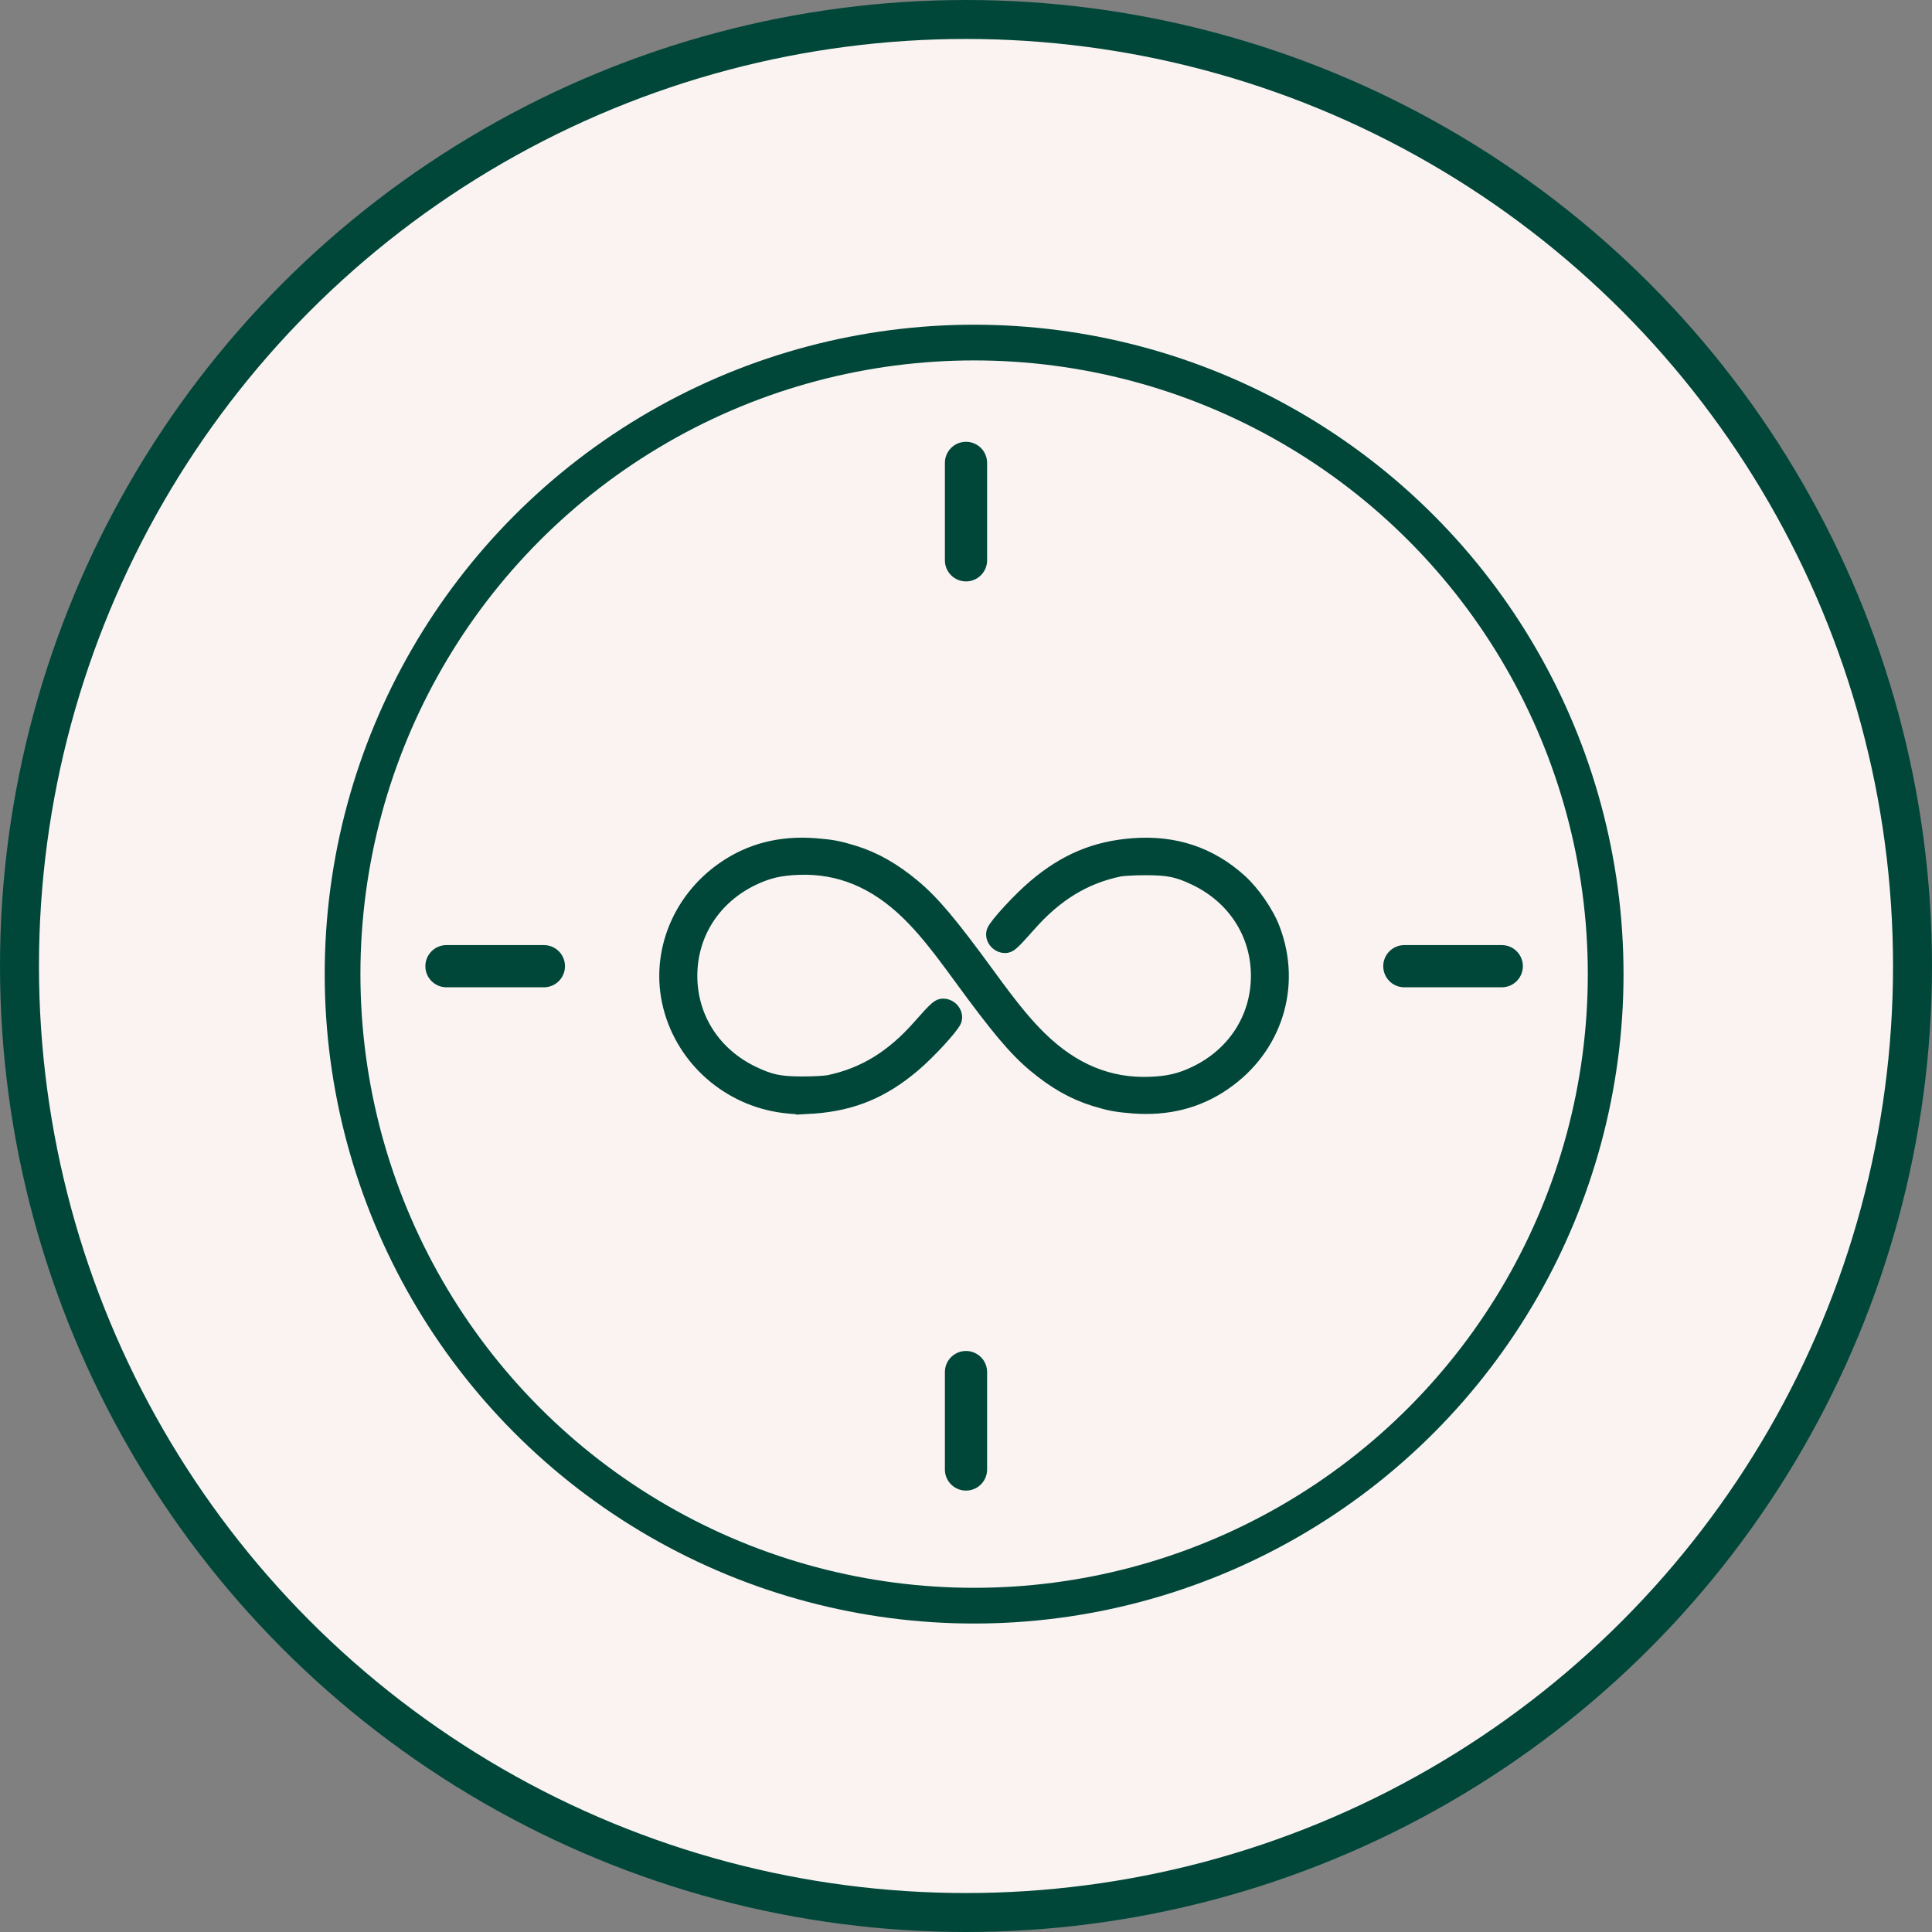
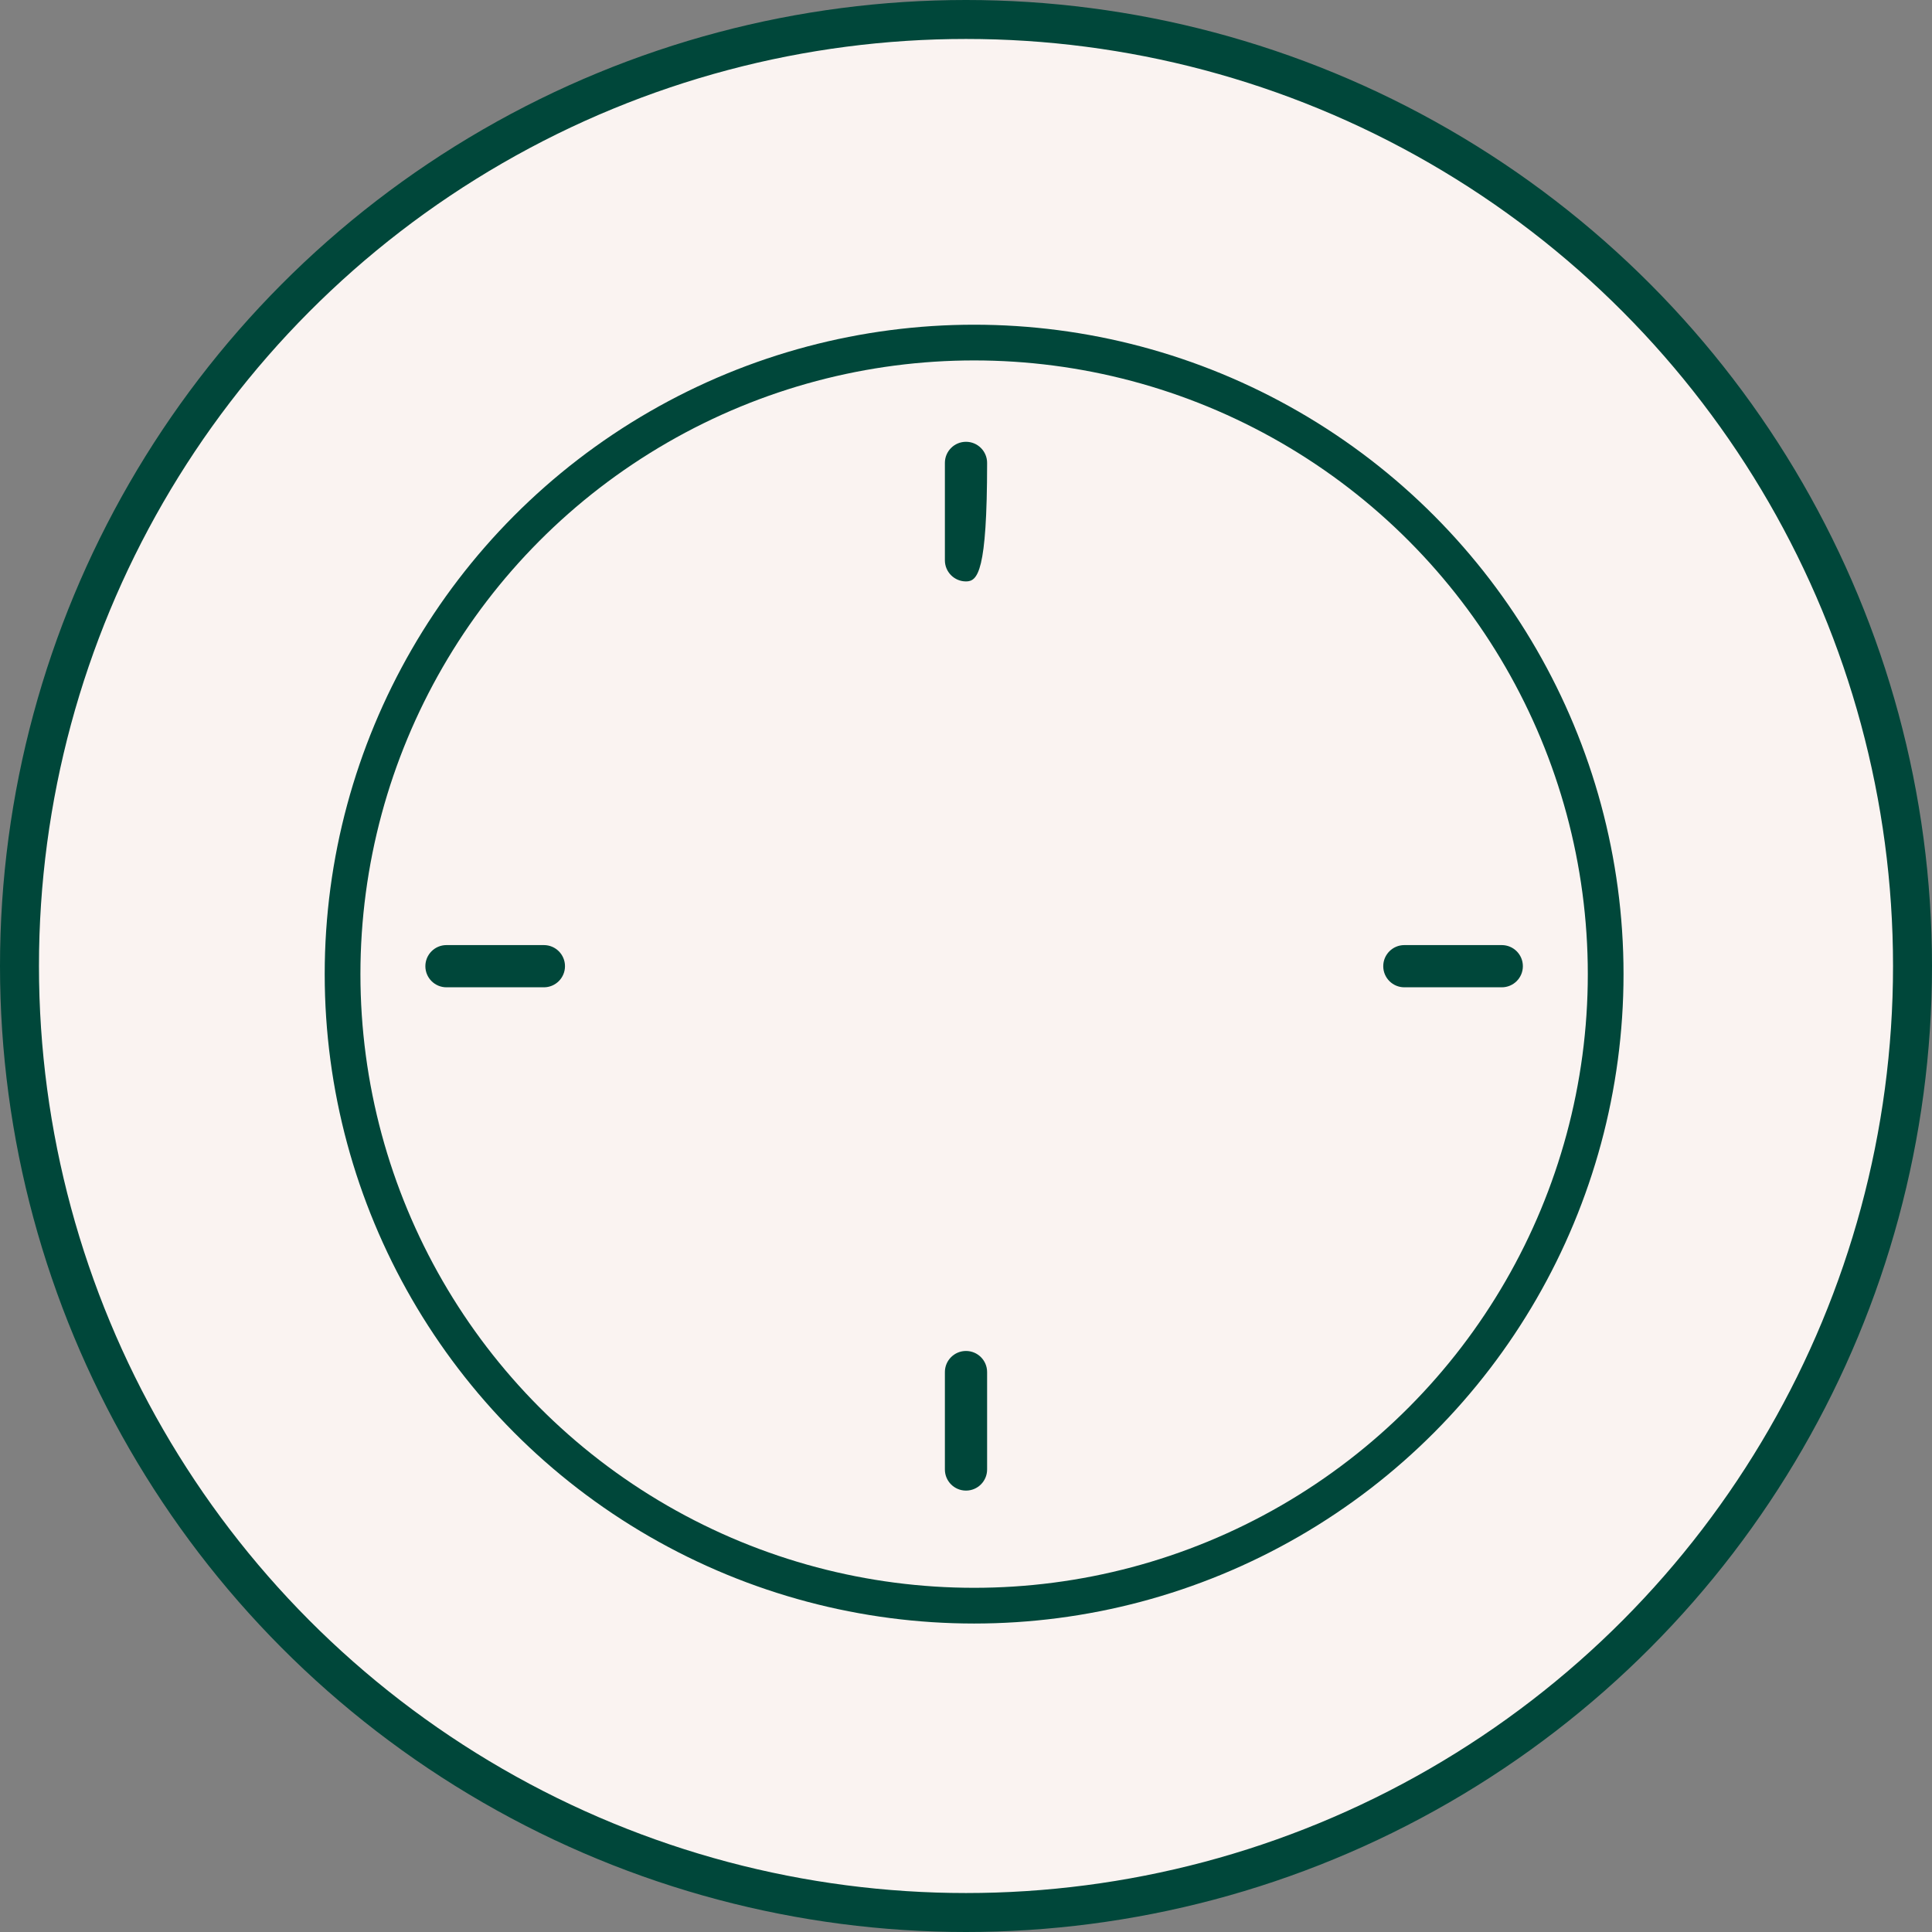
<svg xmlns="http://www.w3.org/2000/svg" width="119" height="119" viewBox="0 0 119 119" fill="none">
  <rect x="0" y="0" width="119" height="119" fill="#808080" stroke="none" />
  <circle cx="59.5" cy="59.5" r="58.3" fill="#FAF3F1" stroke="#00473A" stroke-width="2.4" />
  <circle cx="60" cy="60" r="38.9" stroke="#00473A" stroke-width="2.2" />
-   <path d="M48.57 68.189C45.178 67.886 42.284 65.54 41.327 62.307C40.347 59.023 41.668 55.464 44.592 53.457C46.21 52.339 48.088 51.862 50.218 52.028C51.227 52.108 51.658 52.187 52.578 52.469C53.884 52.873 55.042 53.53 56.297 54.576C57.491 55.58 58.582 56.872 60.913 60.069C62.368 62.069 63.184 63.057 64.082 63.938C66.101 65.909 68.32 66.825 70.836 66.724C71.964 66.681 72.699 66.508 73.619 66.067C76.009 64.92 77.449 62.682 77.449 60.105C77.449 57.528 76.009 55.291 73.619 54.143C72.55 53.631 71.972 53.508 70.576 53.508C69.879 53.508 69.203 53.544 68.943 53.595C66.813 54.042 65.054 55.11 63.407 56.98C62.345 58.178 62.204 58.301 61.907 58.301C61.395 58.301 61.009 57.781 61.18 57.334C61.336 56.937 62.776 55.37 63.718 54.576C65.589 52.988 67.459 52.202 69.782 52.028C72.343 51.833 74.547 52.562 76.395 54.23C77.197 54.952 78.08 56.229 78.451 57.233C79.787 60.769 78.562 64.595 75.408 66.753C73.79 67.872 71.912 68.348 69.782 68.182C68.773 68.103 68.342 68.023 67.422 67.742C66.116 67.338 64.958 66.681 63.703 65.634C62.509 64.631 61.418 63.339 59.087 60.141C57.632 58.142 56.816 57.153 55.918 56.273C53.899 54.302 51.68 53.385 49.164 53.486C48.036 53.53 47.301 53.703 46.381 54.143C43.991 55.291 42.551 57.528 42.551 60.105C42.551 62.682 43.991 64.92 46.381 66.067C47.45 66.58 48.029 66.703 49.424 66.703C50.121 66.703 50.797 66.666 51.057 66.616C53.187 66.168 54.946 65.1 56.593 63.231C57.655 62.032 57.796 61.91 58.093 61.91C58.605 61.91 58.991 62.429 58.82 62.877C58.664 63.274 57.224 64.84 56.282 65.634C54.404 67.23 52.556 68.002 50.173 68.189C49.647 68.226 49.216 68.254 49.209 68.254C49.201 68.247 48.919 68.218 48.57 68.189Z" fill="#00473A" stroke="#00473A" stroke-width="0.8" />
-   <path fill-rule="evenodd" clip-rule="evenodd" d="M60.8 28.512V34.512C60.8 35.23 60.218 35.812 59.5 35.812C58.782 35.812 58.2 35.23 58.2 34.512V28.512C58.2 27.794 58.782 27.212 59.5 27.212C60.218 27.212 60.8 27.794 60.8 28.512ZM60.8 84.512V90.512C60.8 91.23 60.218 91.812 59.5 91.812C58.782 91.812 58.2 91.23 58.2 90.512V84.512C58.2 83.794 58.782 83.212 59.5 83.212C60.218 83.212 60.8 83.794 60.8 84.512ZM86.5 60.812H92.5C93.218 60.812 93.8 60.23 93.8 59.512C93.8 58.794 93.218 58.212 92.5 58.212H86.5C85.782 58.212 85.2 58.794 85.2 59.512C85.2 60.23 85.782 60.812 86.5 60.812ZM33.5 60.812H27.5C26.782 60.812 26.2 60.23 26.2 59.512C26.2 58.794 26.782 58.212 27.5 58.212H33.5C34.218 58.212 34.8 58.794 34.8 59.512C34.8 60.23 34.218 60.812 33.5 60.812Z" fill="#00473A" />
+   <path fill-rule="evenodd" clip-rule="evenodd" d="M60.8 28.512C60.8 35.23 60.218 35.812 59.5 35.812C58.782 35.812 58.2 35.23 58.2 34.512V28.512C58.2 27.794 58.782 27.212 59.5 27.212C60.218 27.212 60.8 27.794 60.8 28.512ZM60.8 84.512V90.512C60.8 91.23 60.218 91.812 59.5 91.812C58.782 91.812 58.2 91.23 58.2 90.512V84.512C58.2 83.794 58.782 83.212 59.5 83.212C60.218 83.212 60.8 83.794 60.8 84.512ZM86.5 60.812H92.5C93.218 60.812 93.8 60.23 93.8 59.512C93.8 58.794 93.218 58.212 92.5 58.212H86.5C85.782 58.212 85.2 58.794 85.2 59.512C85.2 60.23 85.782 60.812 86.5 60.812ZM33.5 60.812H27.5C26.782 60.812 26.2 60.23 26.2 59.512C26.2 58.794 26.782 58.212 27.5 58.212H33.5C34.218 58.212 34.8 58.794 34.8 59.512C34.8 60.23 34.218 60.812 33.5 60.812Z" fill="#00473A" />
</svg>